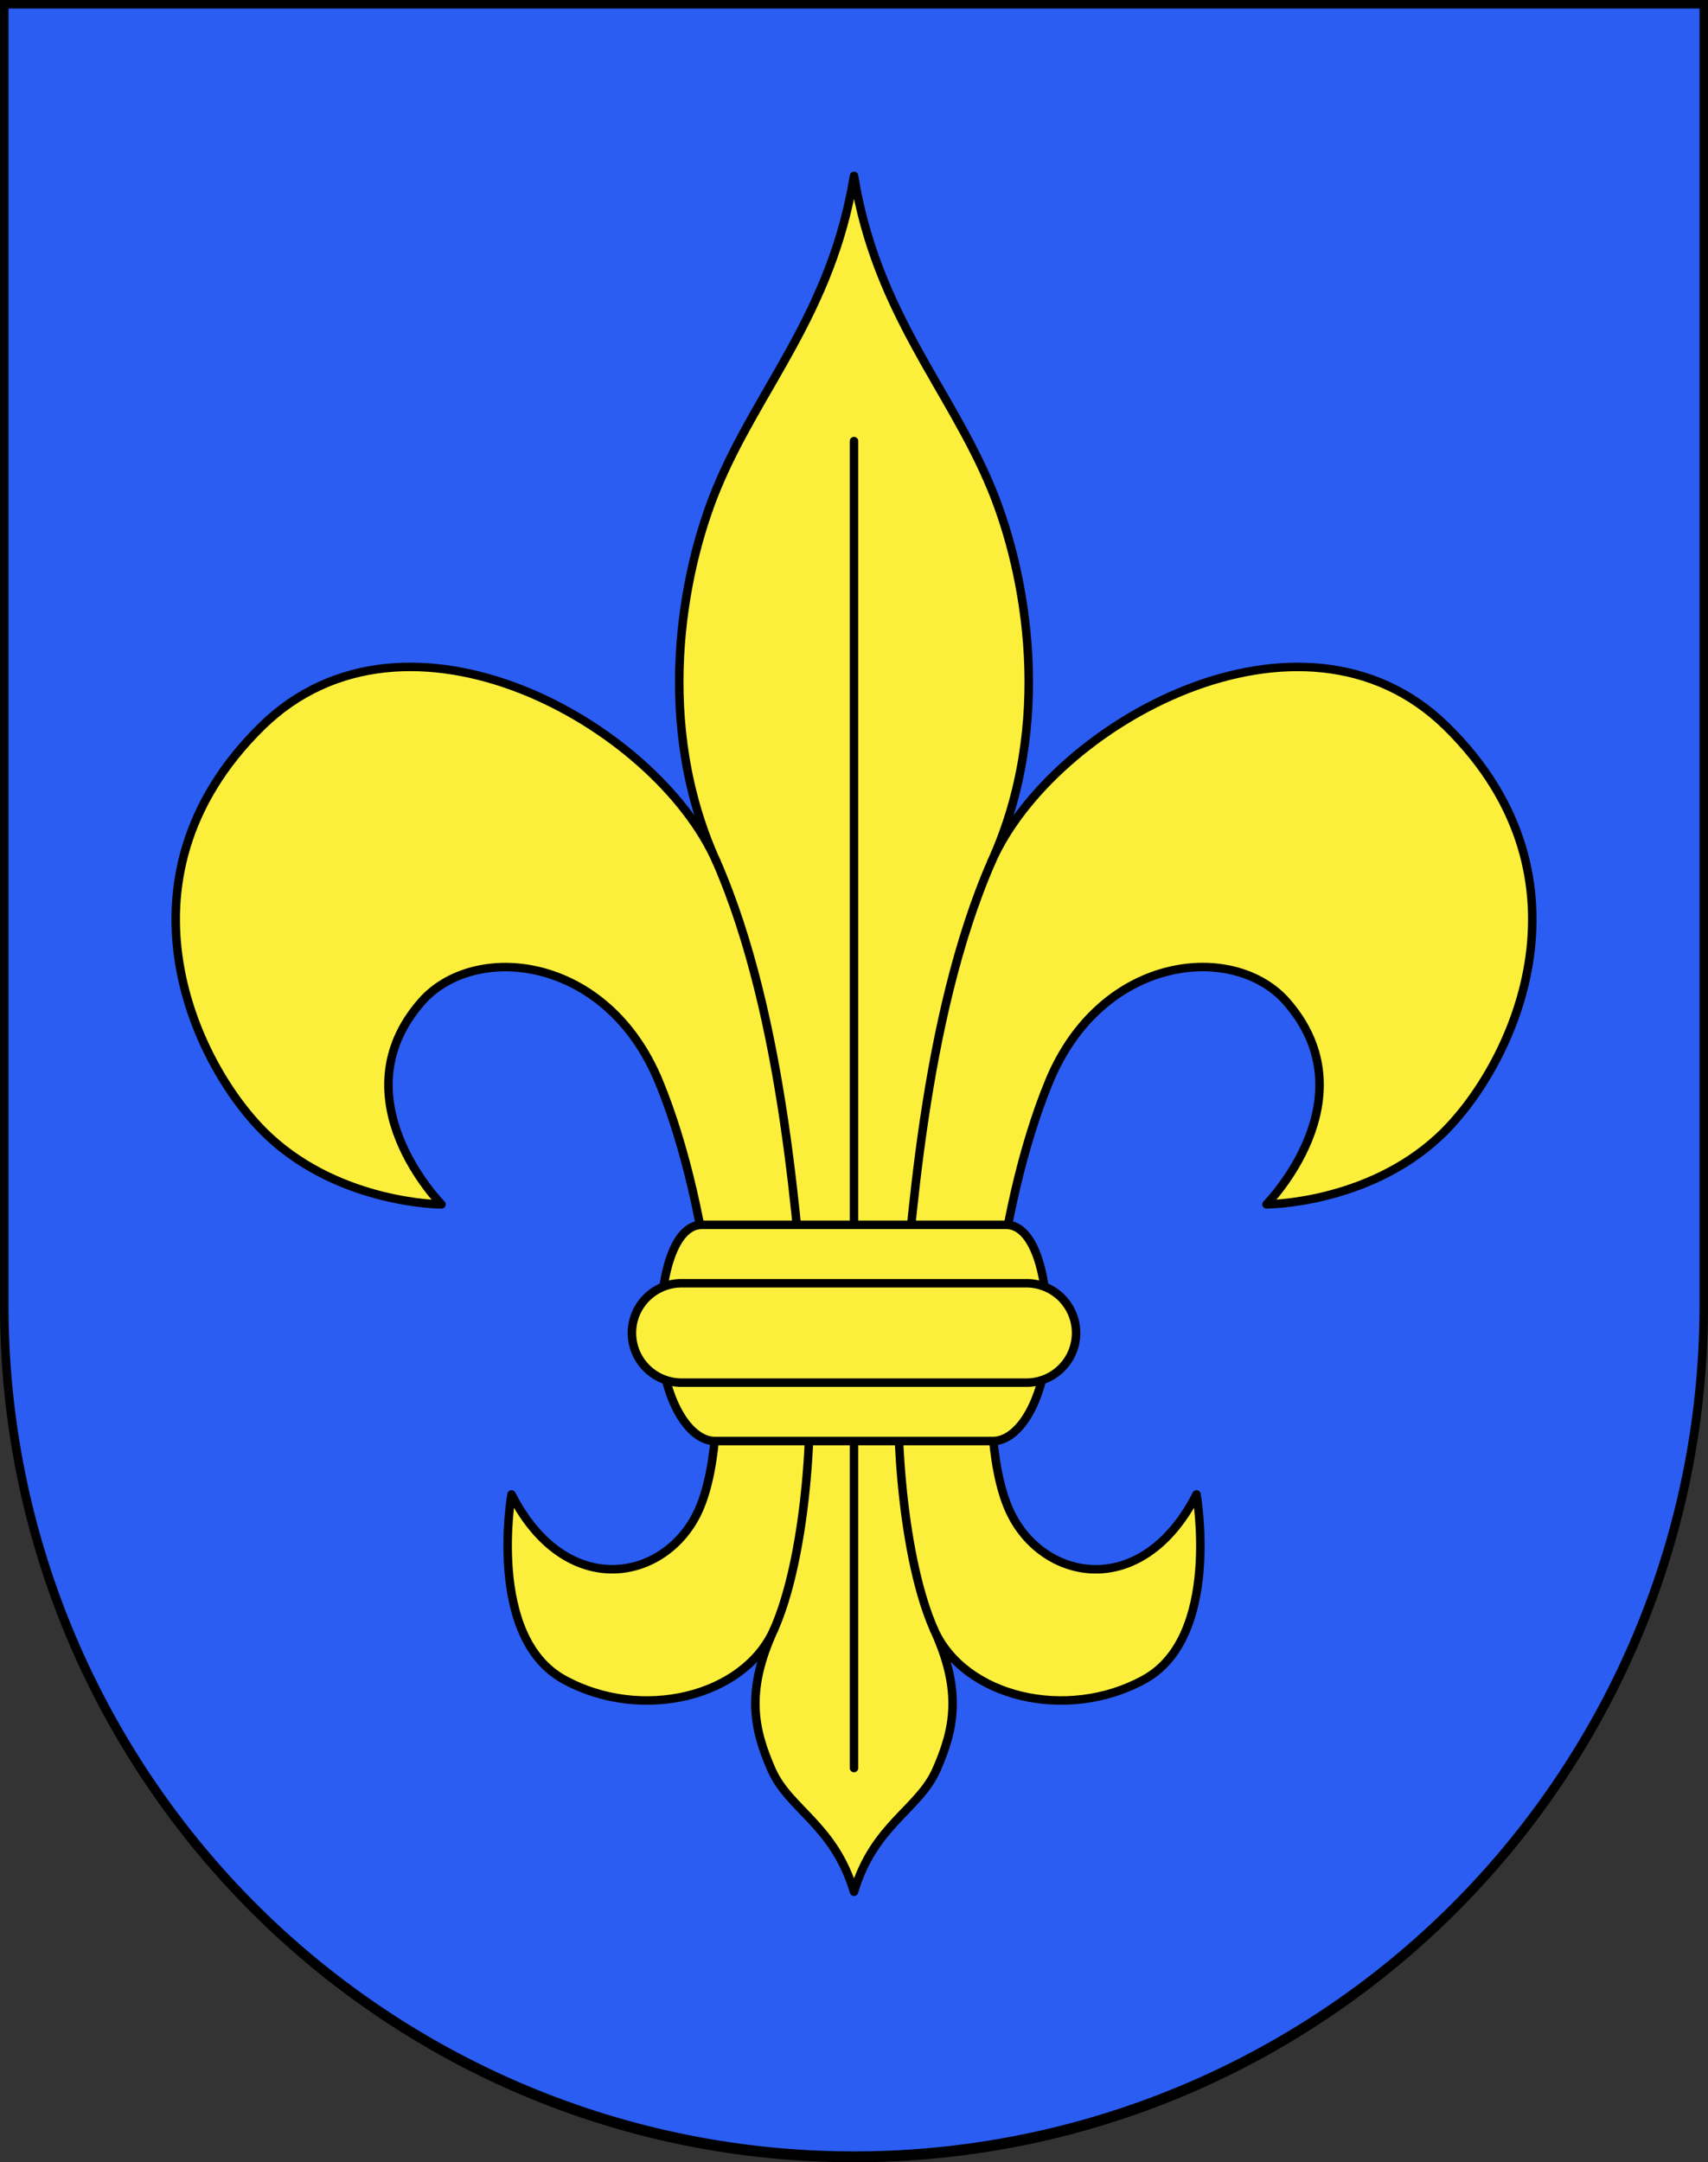
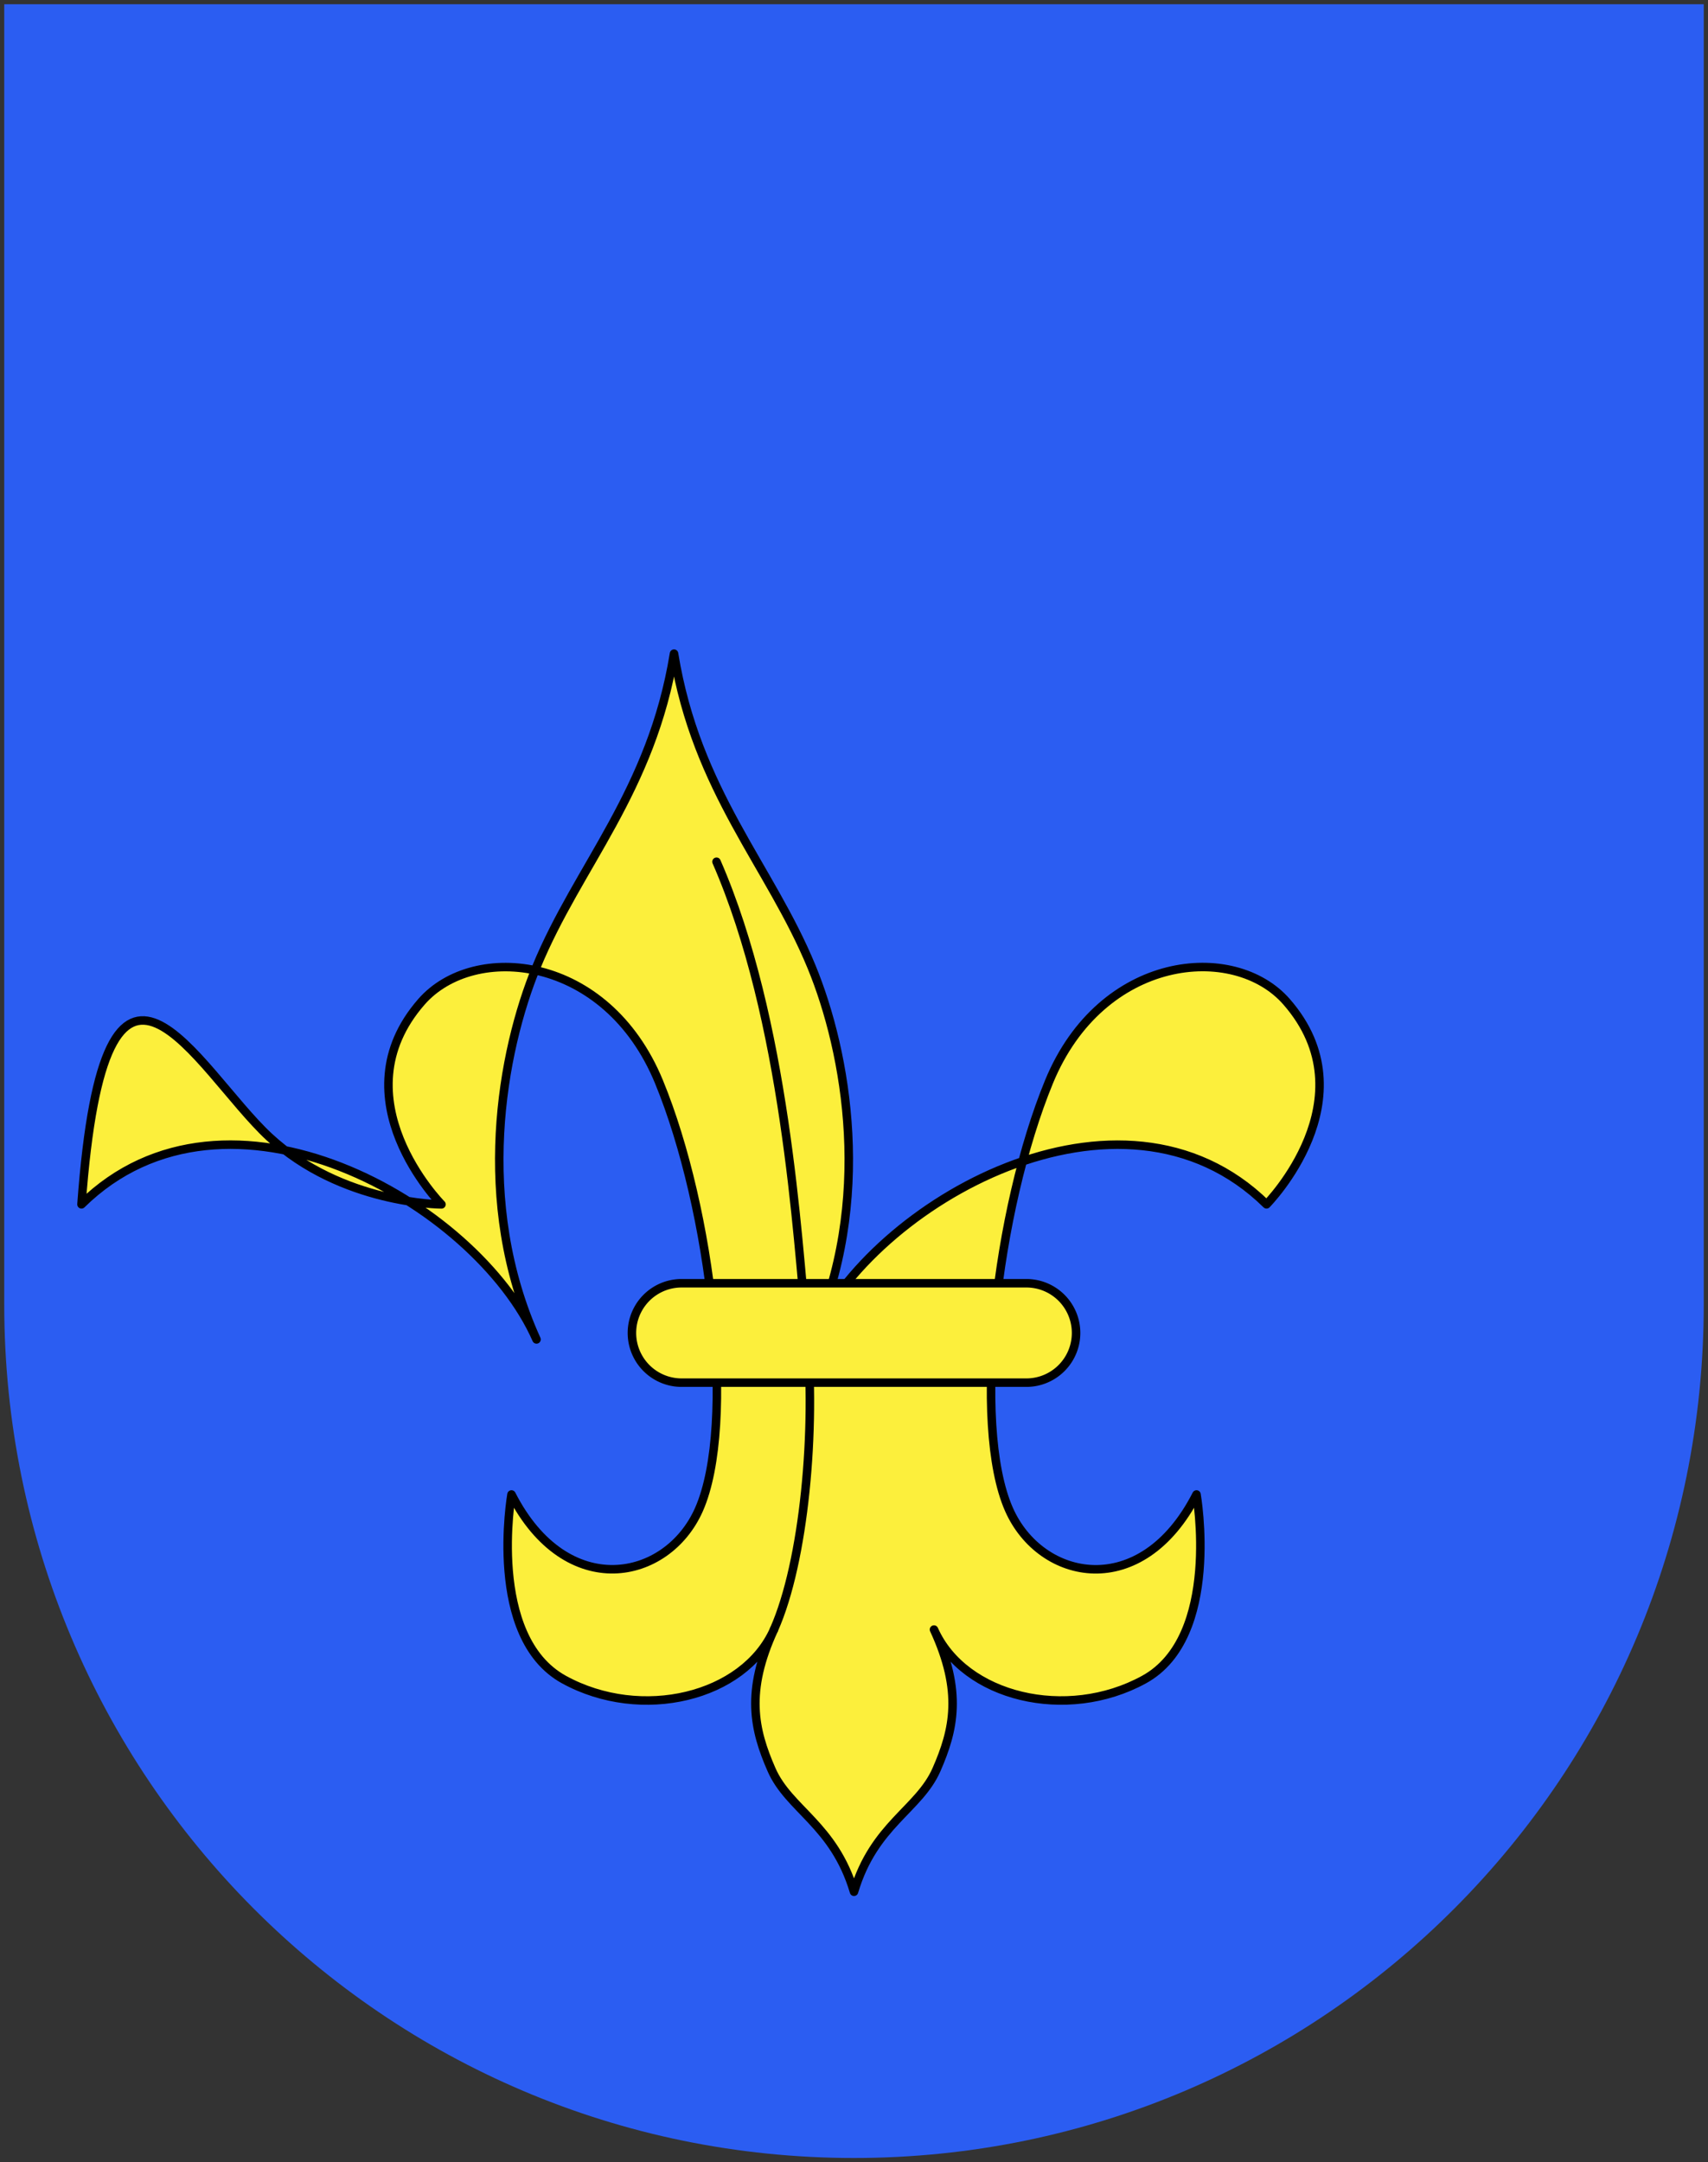
<svg xmlns="http://www.w3.org/2000/svg" viewBox="0 0 603 763">
  <rect x="0" y="0" width="603" height="763" fill="#333333" stroke="none" />
  <defs>
    <style>.cls-1{fill:#2b5df2;}.cls-2{fill:#fcef3c;}.cls-2,.cls-3{stroke:#000;stroke-linecap:round;stroke-linejoin:round;stroke-width:3px;}.cls-3{fill:none;}</style>
  </defs>
  <g id="Campo_vallemagia">
    <path id="layer_1" data-name="layer 1" class="cls-1" d="M1.5,1.5V460.37c0,166.31,134.31,301.13,300,301.13s300-134.82,300-301.13V1.5Z" />
    <g id="layer_2" data-name="layer 2">
-       <path id="path1967" class="cls-2" d="M301.5,667.55c7.06-23.68,22.95-29,29.13-43.1s9.2-27.55-.89-49.42c10.59,23.83,46.78,32.65,74.15,17.65s18.53-65.32,18.53-65.32c-19.42,38-55,30.64-66.2,5.3-13.24-30-4.41-105.92,14.13-150.93s65.31-49.43,83.85-28.25c29.87,34.15-7.06,71.5-7.06,71.5s35.3,0,60.9-23.83,57.84-90.51,2.64-144.76c-51.19-50.31-139.28-.8-160.64,47.67,22.07-48.55,12.36-101.51,0-131.52-14.68-35.65-40.6-61.78-48.54-110.48-7.94,48.7-33.87,74.83-48.55,110.48-12.35,30-22.06,83,0,131.52-21.35-48.47-109.44-98-160.64-47.67C37.12,310.64,69.37,377.32,95,401.15S155.86,425,155.86,425s-36.93-37.36-7.06-71.5c18.54-21.18,65.32-16.77,83.85,28.25S260,502.65,246.77,532.66c-11.18,25.34-46.78,32.66-66.19-5.3,0,0-8.83,50.31,18.53,65.32s63.55,6.18,74.14-17.65c-10.09,21.87-7.06,35.3-.88,49.42S294.44,643.87,301.5,667.55Z" />
+       <path id="path1967" class="cls-2" d="M301.5,667.55c7.06-23.68,22.95-29,29.13-43.1s9.2-27.55-.89-49.42c10.59,23.83,46.78,32.65,74.15,17.65s18.53-65.32,18.53-65.32c-19.42,38-55,30.64-66.2,5.3-13.24-30-4.41-105.92,14.13-150.93s65.31-49.43,83.85-28.25c29.87,34.15-7.06,71.5-7.06,71.5c-51.19-50.31-139.28-.8-160.64,47.67,22.07-48.55,12.36-101.51,0-131.52-14.68-35.65-40.6-61.78-48.54-110.48-7.94,48.7-33.87,74.83-48.55,110.48-12.35,30-22.06,83,0,131.52-21.35-48.47-109.44-98-160.64-47.67C37.12,310.64,69.37,377.32,95,401.15S155.86,425,155.86,425s-36.93-37.36-7.06-71.5c18.54-21.18,65.32-16.77,83.85,28.25S260,502.65,246.77,532.66c-11.18,25.34-46.78,32.66-66.19-5.3,0,0-8.83,50.31,18.53,65.32s63.55,6.18,74.14-17.65c-10.09,21.87-7.06,35.3-.88,49.42S294.44,643.87,301.5,667.55Z" />
      <path id="path1969" class="cls-3" d="M273.26,575c10.59-23.83,15-70.61,11.47-105.92-3.26-32.6-7.44-109.28-31.77-165" />
-       <line id="line1971" class="cls-3" x1="301.5" y1="623.89" x2="301.5" y2="155.66" />
-       <path id="path1973" class="cls-3" d="M329.74,575c-10.59-23.83-15-70.61-11.47-105.92,3.26-32.6,7.44-109.28,31.77-165" />
-       <path id="path1975" class="cls-2" d="M355.24,432.21H247.76c-8.71,0-14.61,14.49-14.61,38.15,0,21.07,9.12,38.15,19.34,38.15h98c10.22,0,19.34-17.08,19.34-38.15C369.85,446.7,364,432.21,355.24,432.21Z" />
      <path id="path1977" class="cls-2" d="M362.78,452.83H240.22a17.54,17.54,0,0,0,0,35.07H362.78a17.54,17.54,0,0,0,0-35.07Z" />
    </g>
    <g id="layer_3" data-name="layer 3">
-       <path d="M600,3V460.68a298.5,298.5,0,1,1-597,0V3H600m3-3H0V460.68C0,627.65,135,763,301.5,763S603,627.65,603,460.68V0Z" />
-     </g>
+       </g>
  </g>
</svg>